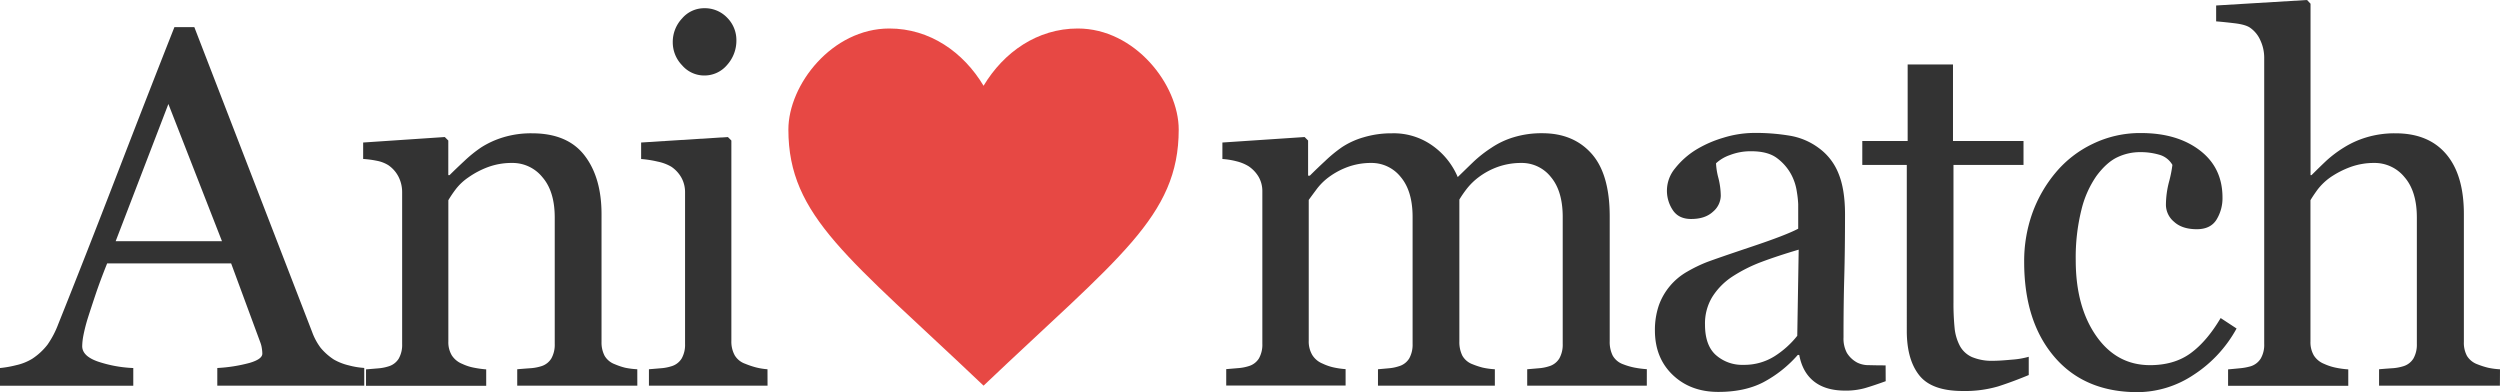
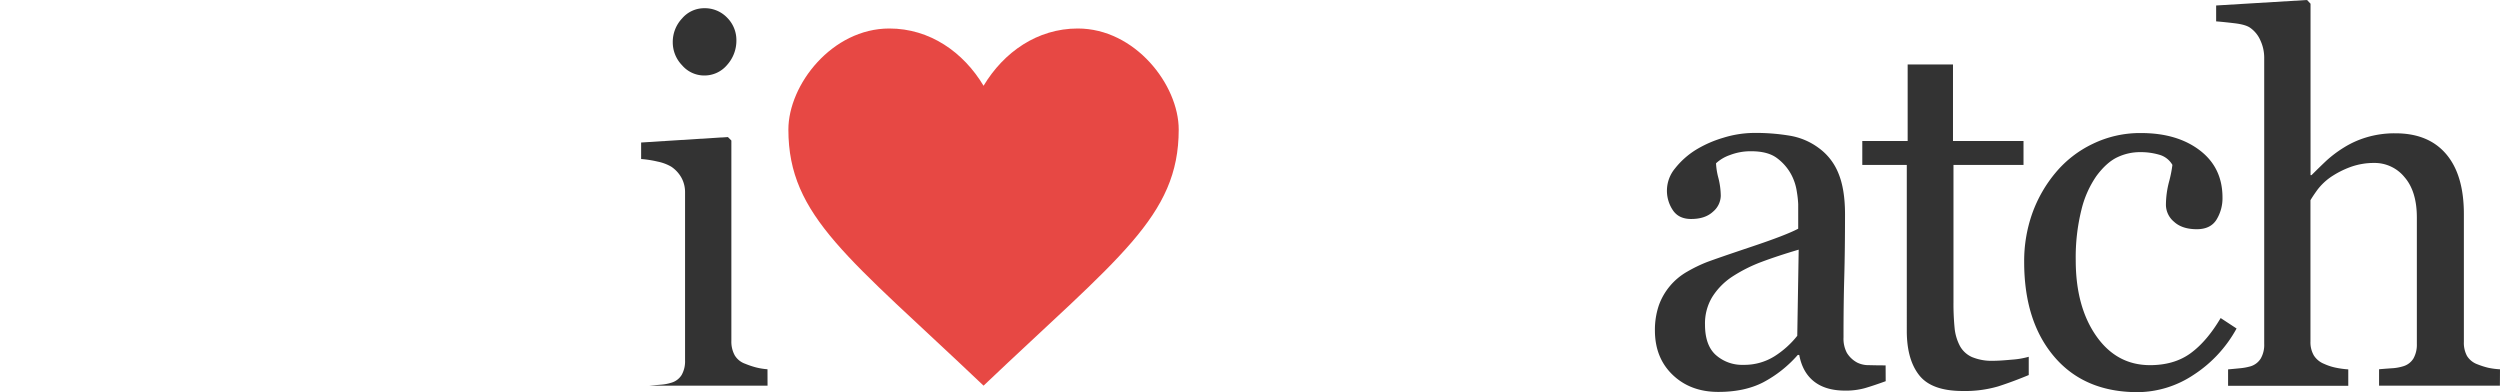
<svg xmlns="http://www.w3.org/2000/svg" viewBox="0 0 979.88 153.71">
  <defs>
    <style>.cls-1{fill:#333;}.cls-2{fill:#e74844;}</style>
  </defs>
  <g id="Layer_2" data-name="Layer 2">
    <g id="Layer_1-2" data-name="Layer 1">
      <g id="Layer_2-2" data-name="Layer 2">
        <g id="Layer_1-2-2" data-name="Layer 1-2">
-           <path class="cls-1" d="M142.77,151.17H85.17v-6.93a60.75,60.75,0,0,0,12.65-2q5-1.47,5-3.62a14.09,14.09,0,0,0-.2-2.15,10.11,10.11,0,0,0-.58-2.24l-11.45-31H42q-2.74,6.84-4.45,11.92t-3.08,9.37a64.73,64.73,0,0,0-1.76,6.84,24.73,24.73,0,0,0-.49,4.29q0,3.92,6.15,6.06a49.65,49.65,0,0,0,13.87,2.54v6.93H0v-6.93a42.86,42.86,0,0,0,6.35-1.12,20.76,20.76,0,0,0,6.25-2.49,24.82,24.82,0,0,0,6-5.52,36.14,36.14,0,0,0,4.2-8q10.45-26.07,23-58.6T68.36,10.64h7.81l46.19,119.54a24.07,24.07,0,0,0,3.32,6.15,23.13,23.13,0,0,0,5.18,4.59,22,22,0,0,0,5.86,2.29,30.21,30.21,0,0,0,6.05,1ZM87,94.53,66,40.76,45.34,94.53Z" />
-           <path class="cls-1" d="M249.8,151.17H202.73v-6.44c1.5-.13,3.14-.26,4.93-.39a18.15,18.15,0,0,0,4.45-.79,7,7,0,0,0,4-3.07,11,11,0,0,0,1.32-5.71V85.25q0-10.25-4.85-15.82a15,15,0,0,0-11.79-5.56,26.73,26.73,0,0,0-9.5,1.61,33.86,33.86,0,0,0-7.63,4,21.31,21.31,0,0,0-5.14,4.84,44.24,44.24,0,0,0-2.79,4.15v55.37a10,10,0,0,0,1.37,5.47,8.74,8.74,0,0,0,4.1,3.32,18.79,18.79,0,0,0,4.44,1.46,40.88,40.88,0,0,0,4.93.69v6.44H143.46v-6.44l4.63-.39a17.78,17.78,0,0,0,4.15-.78,7,7,0,0,0,4.06-3.08,10.89,10.89,0,0,0,1.32-5.7V75.38a13.3,13.3,0,0,0-1.42-6.1,12.24,12.24,0,0,0-4-4.54,13.15,13.15,0,0,0-4.39-1.7,40.17,40.17,0,0,0-5.47-.74V55.86l32-2.15,1.37,1.37V68.65h.49q2.34-2.34,5.86-5.61a50.82,50.82,0,0,1,6.64-5.33,35.06,35.06,0,0,1,8.59-3.9,37.44,37.44,0,0,1,11.23-1.56q13.88,0,20.56,8.64t6.69,23V134a11.28,11.28,0,0,0,1.23,5.5,7.72,7.72,0,0,0,4,3.27,26.2,26.2,0,0,0,4.06,1.37,31.36,31.36,0,0,0,4.73.59Z" />
-           <path class="cls-1" d="M300.84,151.17H254.35v-6.44l4.64-.39a17.78,17.78,0,0,0,4.15-.78,7,7,0,0,0,4.06-3.08,10.9,10.9,0,0,0,1.31-5.7V75.38a11.73,11.73,0,0,0-1.41-5.71,12.6,12.6,0,0,0-4-4.34,17.76,17.76,0,0,0-5.37-2,41.26,41.26,0,0,0-6.44-1V55.86l34-2.15,1.37,1.37v78.51a11.19,11.19,0,0,0,1.31,5.67,7.73,7.73,0,0,0,4.12,3.32,34.08,34.08,0,0,0,4.17,1.41,26,26,0,0,0,4.56.74ZM288.63,15.72A14.22,14.22,0,0,1,285,25.44a11.56,11.56,0,0,1-9,4.15,11.42,11.42,0,0,1-8.65-4,12.89,12.89,0,0,1-3.66-9,13.42,13.42,0,0,1,3.66-9.37,11.38,11.38,0,0,1,8.65-4A12.08,12.08,0,0,1,285.07,7,12.37,12.37,0,0,1,288.63,15.72Z" />
-           <path class="cls-1" d="M645.47,151.17H598.59v-6.44l4.54-.39a17.07,17.07,0,0,0,4.06-.79,7,7,0,0,0,4-3.07,11,11,0,0,0,1.32-5.71V85.06q0-10.16-4.64-15.68a14.51,14.51,0,0,0-11.57-5.51,27.29,27.29,0,0,0-9,1.46,28.43,28.43,0,0,0-7.71,4.1,25.1,25.1,0,0,0-4.74,4.64A43.55,43.55,0,0,0,572,78.22v55.57a12,12,0,0,0,1.17,5.61,7.58,7.58,0,0,0,4,3.37,31.21,31.21,0,0,0,4,1.32,29.19,29.19,0,0,0,4.74.64v6.44H540.1v-6.44l4.34-.39a17,17,0,0,0,3.86-.79,7,7,0,0,0,4.05-3.07,11,11,0,0,0,1.32-5.71V85.06q0-10.16-4.65-15.68a14.58,14.58,0,0,0-11.6-5.51,26.54,26.54,0,0,0-9,1.51,29.58,29.58,0,0,0-7.73,4.15,23.13,23.13,0,0,0-4.79,4.84q-2,2.68-2.94,4v55.17a10.43,10.43,0,0,0,1.37,5.57,8.48,8.48,0,0,0,4.1,3.42,20.1,20.1,0,0,0,4.2,1.46,32,32,0,0,0,4.78.69v6.44H480.62v-6.44l4.64-.39a17.78,17.78,0,0,0,4.15-.78,7,7,0,0,0,4.06-3.08,11,11,0,0,0,1.31-5.7V75a11.18,11.18,0,0,0-1.41-5.6,12.9,12.9,0,0,0-4-4.25,16.62,16.62,0,0,0-4.59-1.9,30.12,30.12,0,0,0-5.66-.93V55.86l32.23-2.15,1.36,1.37V68.85h.69c1.62-1.63,3.61-3.55,6-5.76a54.46,54.46,0,0,1,6.55-5.38,30.86,30.86,0,0,1,8.54-3.9,37.87,37.87,0,0,1,11.09-1.56,26.13,26.13,0,0,1,16.11,5,28.7,28.7,0,0,1,9.67,12.15c2.34-2.27,4.4-4.28,6.19-6a49.58,49.58,0,0,1,7.07-5.52,32.06,32.06,0,0,1,8.72-4.1,37.37,37.37,0,0,1,11.17-1.56q12.18,0,19.3,8t7.12,24.61v48.93a12,12,0,0,0,1.17,5.61,7.58,7.58,0,0,0,4,3.37,26.45,26.45,0,0,0,4.45,1.32,38.88,38.88,0,0,0,4.93.64Z" />
+           <path class="cls-1" d="M300.84,151.17H254.35l4.64-.39a17.78,17.78,0,0,0,4.15-.78,7,7,0,0,0,4.06-3.08,10.9,10.9,0,0,0,1.31-5.7V75.38a11.73,11.73,0,0,0-1.41-5.71,12.6,12.6,0,0,0-4-4.34,17.76,17.76,0,0,0-5.37-2,41.26,41.26,0,0,0-6.44-1V55.86l34-2.15,1.37,1.37v78.51a11.19,11.19,0,0,0,1.31,5.67,7.73,7.73,0,0,0,4.12,3.32,34.08,34.08,0,0,0,4.17,1.41,26,26,0,0,0,4.56.74ZM288.63,15.72A14.22,14.22,0,0,1,285,25.44a11.56,11.56,0,0,1-9,4.15,11.42,11.42,0,0,1-8.65-4,12.89,12.89,0,0,1-3.66-9,13.42,13.42,0,0,1,3.66-9.37,11.38,11.38,0,0,1,8.65-4A12.08,12.08,0,0,1,285.07,7,12.37,12.37,0,0,1,288.63,15.72Z" />
          <path class="cls-1" d="M739.1,149.41q-4.59,1.67-8.05,2.69a27.85,27.85,0,0,1-7.86,1q-7.62,0-12.16-3.57t-5.81-10.4h-.59A47.35,47.35,0,0,1,691,149.9q-7.28,3.72-17.53,3.71-10.85,0-17.82-6.64t-7-17.38a29.81,29.81,0,0,1,1.57-10,24.79,24.79,0,0,1,11.13-13.14,56.74,56.74,0,0,1,7.52-3.66q4.39-1.65,17.82-6.15t18.12-7V80a39.8,39.8,0,0,0-.54-4.88A20.54,20.54,0,0,0,702,68.26a19.63,19.63,0,0,0-5.52-6.3q-3.57-2.68-10.11-2.68A22.59,22.59,0,0,0,678,60.79,15.29,15.29,0,0,0,672.6,64a26.82,26.82,0,0,0,.93,5.77,29.56,29.56,0,0,1,.93,7A8.39,8.39,0,0,1,671.38,83q-3.07,2.84-8.55,2.83-4.87,0-7.17-3.47A13.67,13.67,0,0,1,656.54,66a31.56,31.56,0,0,1,8.25-7.33A45,45,0,0,1,675.43,54a41.45,41.45,0,0,1,12.21-1.9A80.33,80.33,0,0,1,702,53.27a26.26,26.26,0,0,1,11,4.84,22.59,22.59,0,0,1,7.57,9.81q2.58,6.21,2.59,16,0,14-.3,24.75t-.29,23.59a11.88,11.88,0,0,0,1.32,6.05,10.66,10.66,0,0,0,4.05,3.81,10.06,10.06,0,0,0,4.64,1q3.18.09,6.49.09ZM705,97.85q-8.29,2.45-14.55,4.8a58.66,58.66,0,0,0-11.62,5.87,26.33,26.33,0,0,0-7.71,7.88,20,20,0,0,0-2.84,10.81q0,8.13,4.25,11.94A15.49,15.49,0,0,0,683.34,143a22.21,22.21,0,0,0,12.21-3.38,35.69,35.69,0,0,0,8.89-8Z" />
          <path class="cls-1" d="M795.17,147q-6.36,2.64-12,4.45a46.14,46.14,0,0,1-13.87,1.8q-12.12,0-17-6.1t-4.93-17.24V64.65H729.93V55.27h17.78v-30h17.77v30h27.64v9.38H765.67v53.81a97.37,97.37,0,0,0,.44,10.1,19,19,0,0,0,2.1,7.08,10.09,10.09,0,0,0,4.69,4.3,20,20,0,0,0,8.4,1.47q2.44,0,7.18-.44a32.27,32.27,0,0,0,6.69-1.13Z" />
          <path class="cls-1" d="M837.91,153.71q-20.89,0-32.72-13.87t-11.81-37.2a55.86,55.86,0,0,1,3.17-19,52.3,52.3,0,0,1,9.23-16.06A43,43,0,0,1,820.23,56.4a42.42,42.42,0,0,1,18.95-4.25q14.16,0,23.05,6.79t8.88,18.5a16,16,0,0,1-2.34,8.64c-1.56,2.51-4.14,3.76-7.72,3.76q-5.76,0-8.93-2.92a8.71,8.71,0,0,1-3.18-6.52,36,36,0,0,1,1.18-9,48.59,48.59,0,0,0,1.36-6.77,8.59,8.59,0,0,0-5.21-4,26,26,0,0,0-7.45-1,20.64,20.64,0,0,0-8.91,2q-4.24,2-8.23,7.38a39.43,39.43,0,0,0-5.85,13.18A76.88,76.88,0,0,0,813.59,102q0,18.16,8,29.64t21.11,11.48q9.45,0,15.84-4.62t11.85-13.84l6.24,4.1a50.48,50.48,0,0,1-17,18.26A40,40,0,0,1,837.91,153.71Z" />
          <path class="cls-1" d="M979.84,151.17H932.48v-6.44c1.5-.13,3.17-.26,5-.39a18.08,18.08,0,0,0,4.49-.79,7,7,0,0,0,4-3.07,11,11,0,0,0,1.32-5.71V85.25q0-10.25-4.84-15.82a15.08,15.08,0,0,0-11.8-5.56,26.85,26.85,0,0,0-9.44,1.61,35.56,35.56,0,0,0-7.78,4,23.2,23.2,0,0,0-5.1,4.89q-1.76,2.43-2.74,4.1v55.37a10.27,10.27,0,0,0,1.32,5.47,8.48,8.48,0,0,0,4.06,3.32,21,21,0,0,0,4.44,1.46,35.16,35.16,0,0,0,5,.69v6.44H873.3v-6.44c1.49-.13,3-.28,4.66-.44a22.42,22.42,0,0,0,4.07-.74,7.13,7.13,0,0,0,4.07-3.07,10.67,10.67,0,0,0,1.36-5.72V22.57A15.91,15.91,0,0,0,886,15.92a11.66,11.66,0,0,0-4-5c-1.17-.85-3.23-1.46-6.2-1.81s-5.36-.6-7.18-.73V2.15L904.26,0l1.36,1.46V68.65H906c2.16-2.15,4.11-4.05,5.87-5.71a46.89,46.89,0,0,1,7-5.23,36.5,36.5,0,0,1,8.75-3.9,38.27,38.27,0,0,1,11.3-1.56q12.92,0,19.86,8.15t6.94,23.49V134a10.8,10.8,0,0,0,1.23,5.52,8,8,0,0,0,4.08,3.27,32.34,32.34,0,0,0,4.08,1.32,29.55,29.55,0,0,0,4.77.64Z" />
          <path class="cls-2" d="M385.51,33.62c-7.91-13.21-21.1-22.45-36.93-22.45-22.42,0-39.57,22-39.57,39.62,0,34.13,23.75,50.19,76.5,100.37C438.27,101,462,84.92,462,50.79c0-17.59-17.14-39.62-39.56-39.62C406.62,11.17,393.43,20.41,385.51,33.62Z" />
        </g>
      </g>
    </g>
  </g>
</svg>